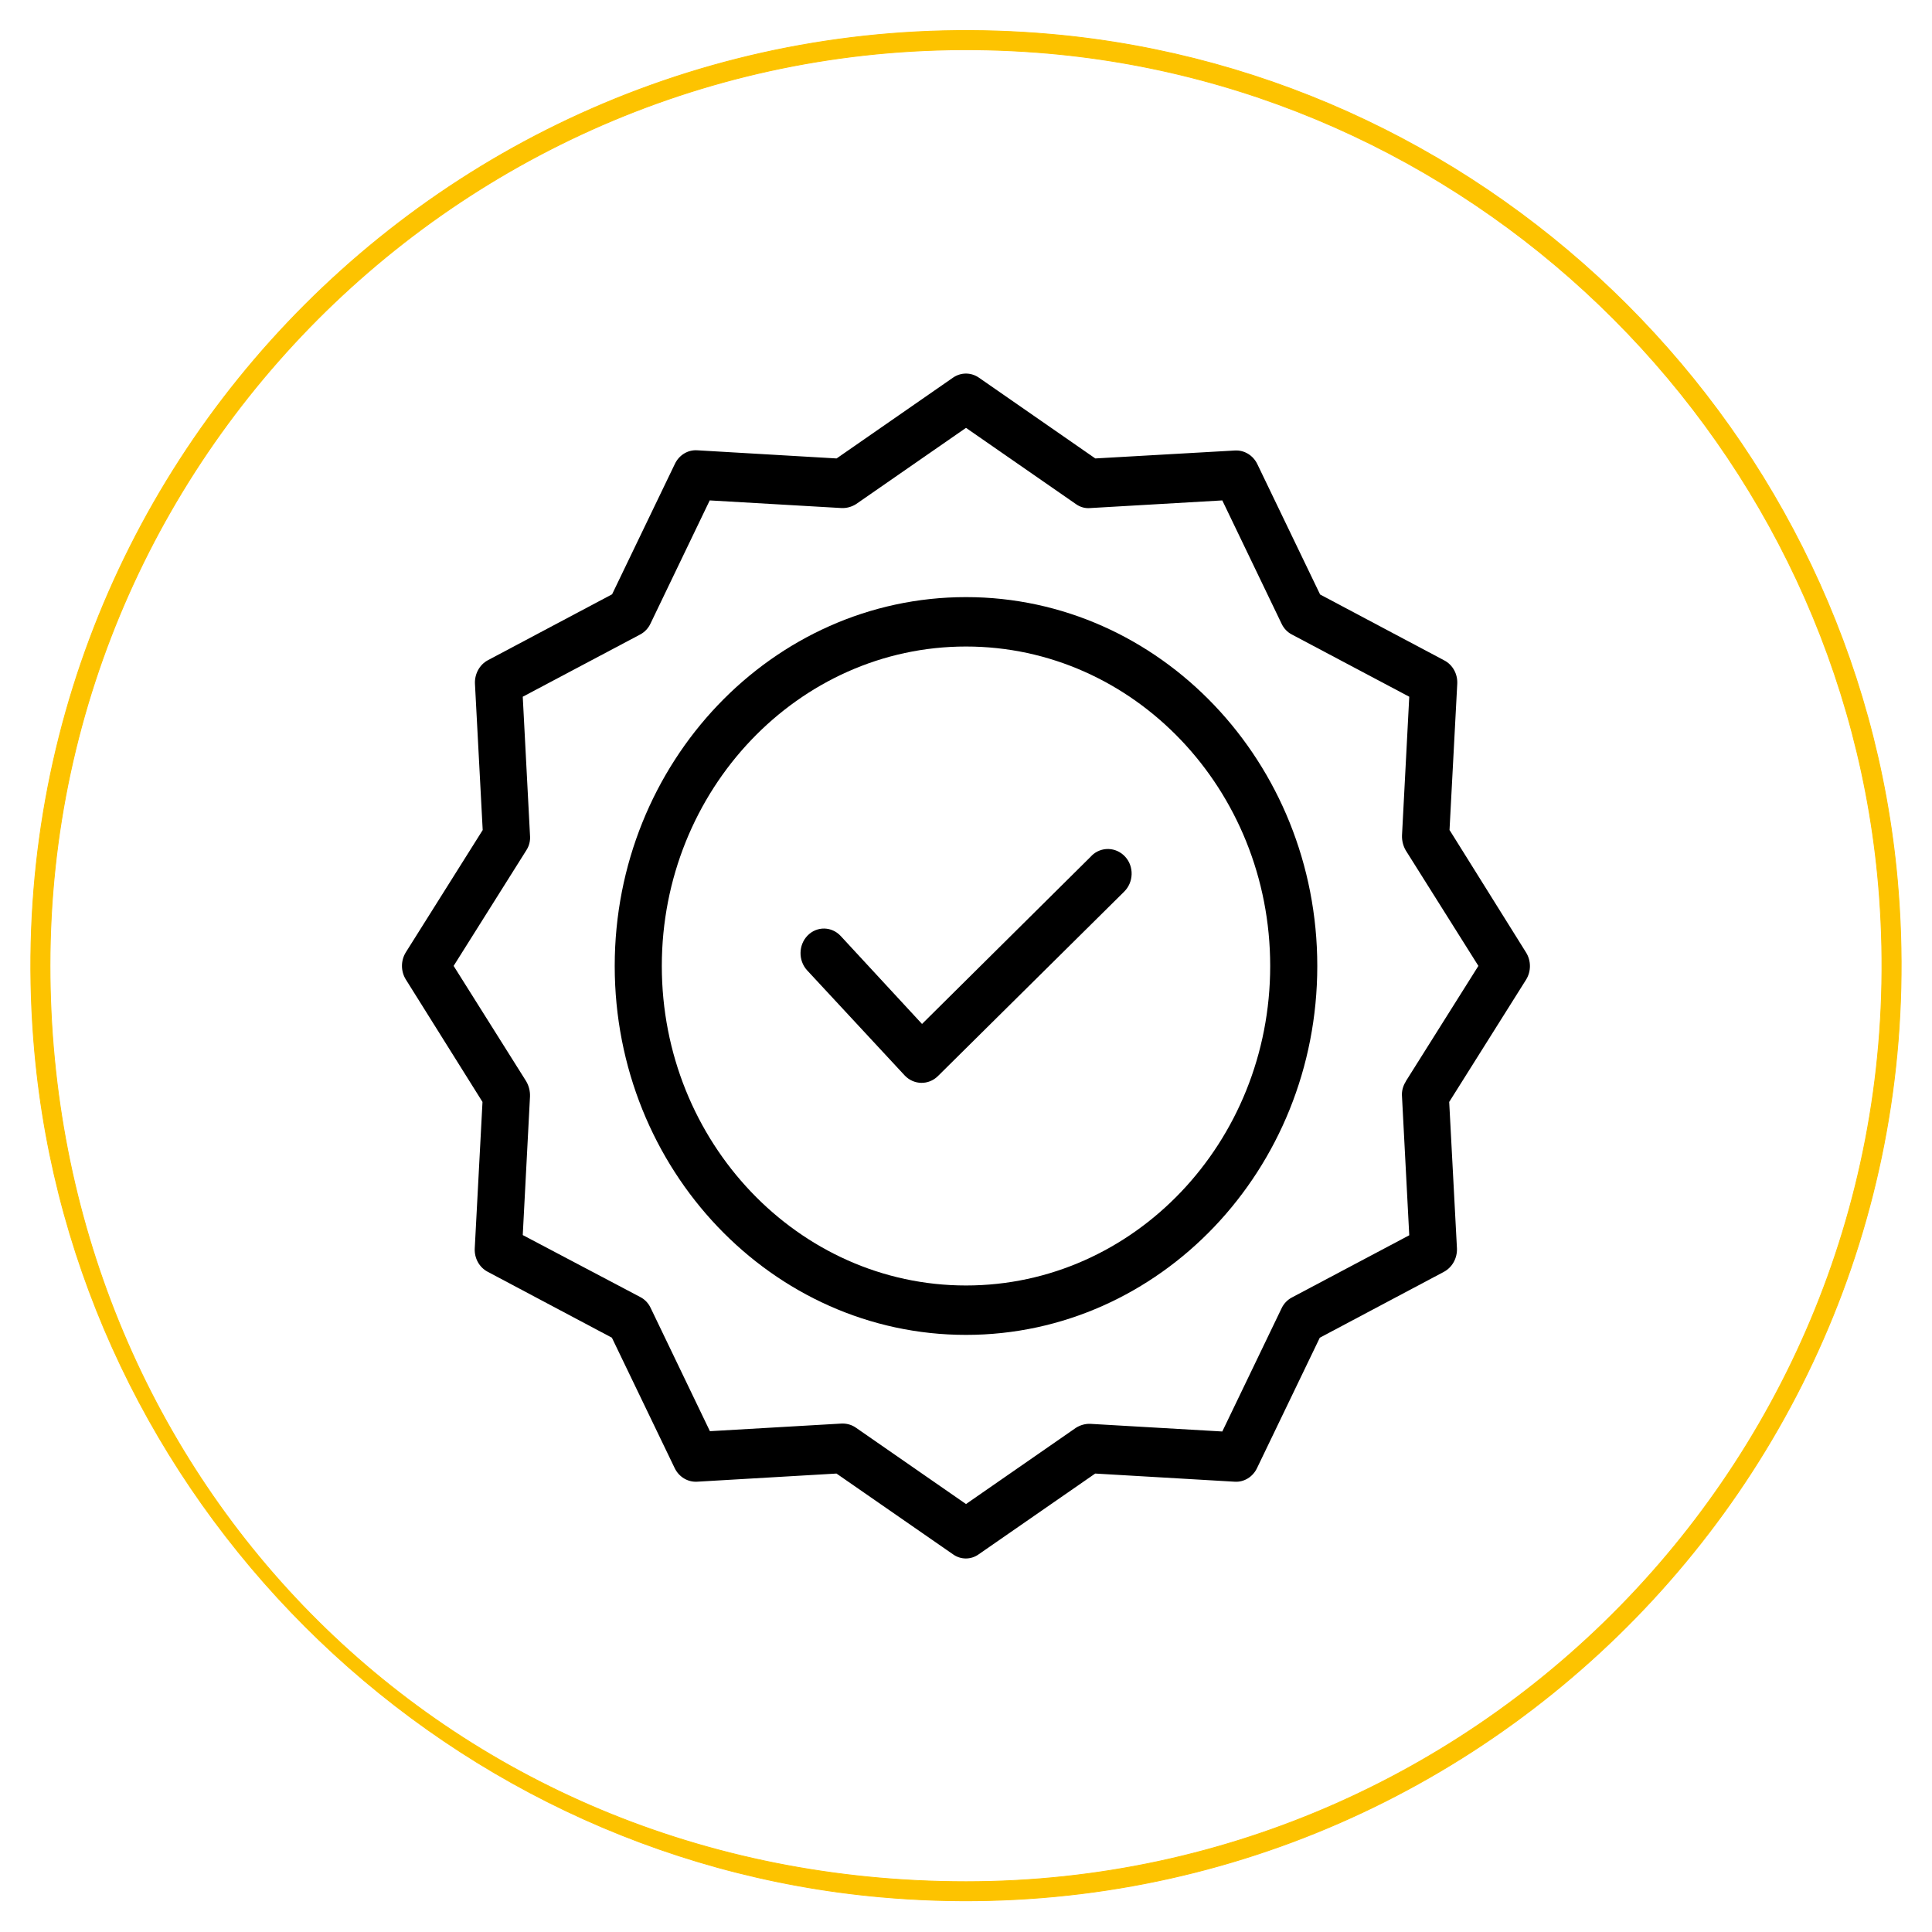
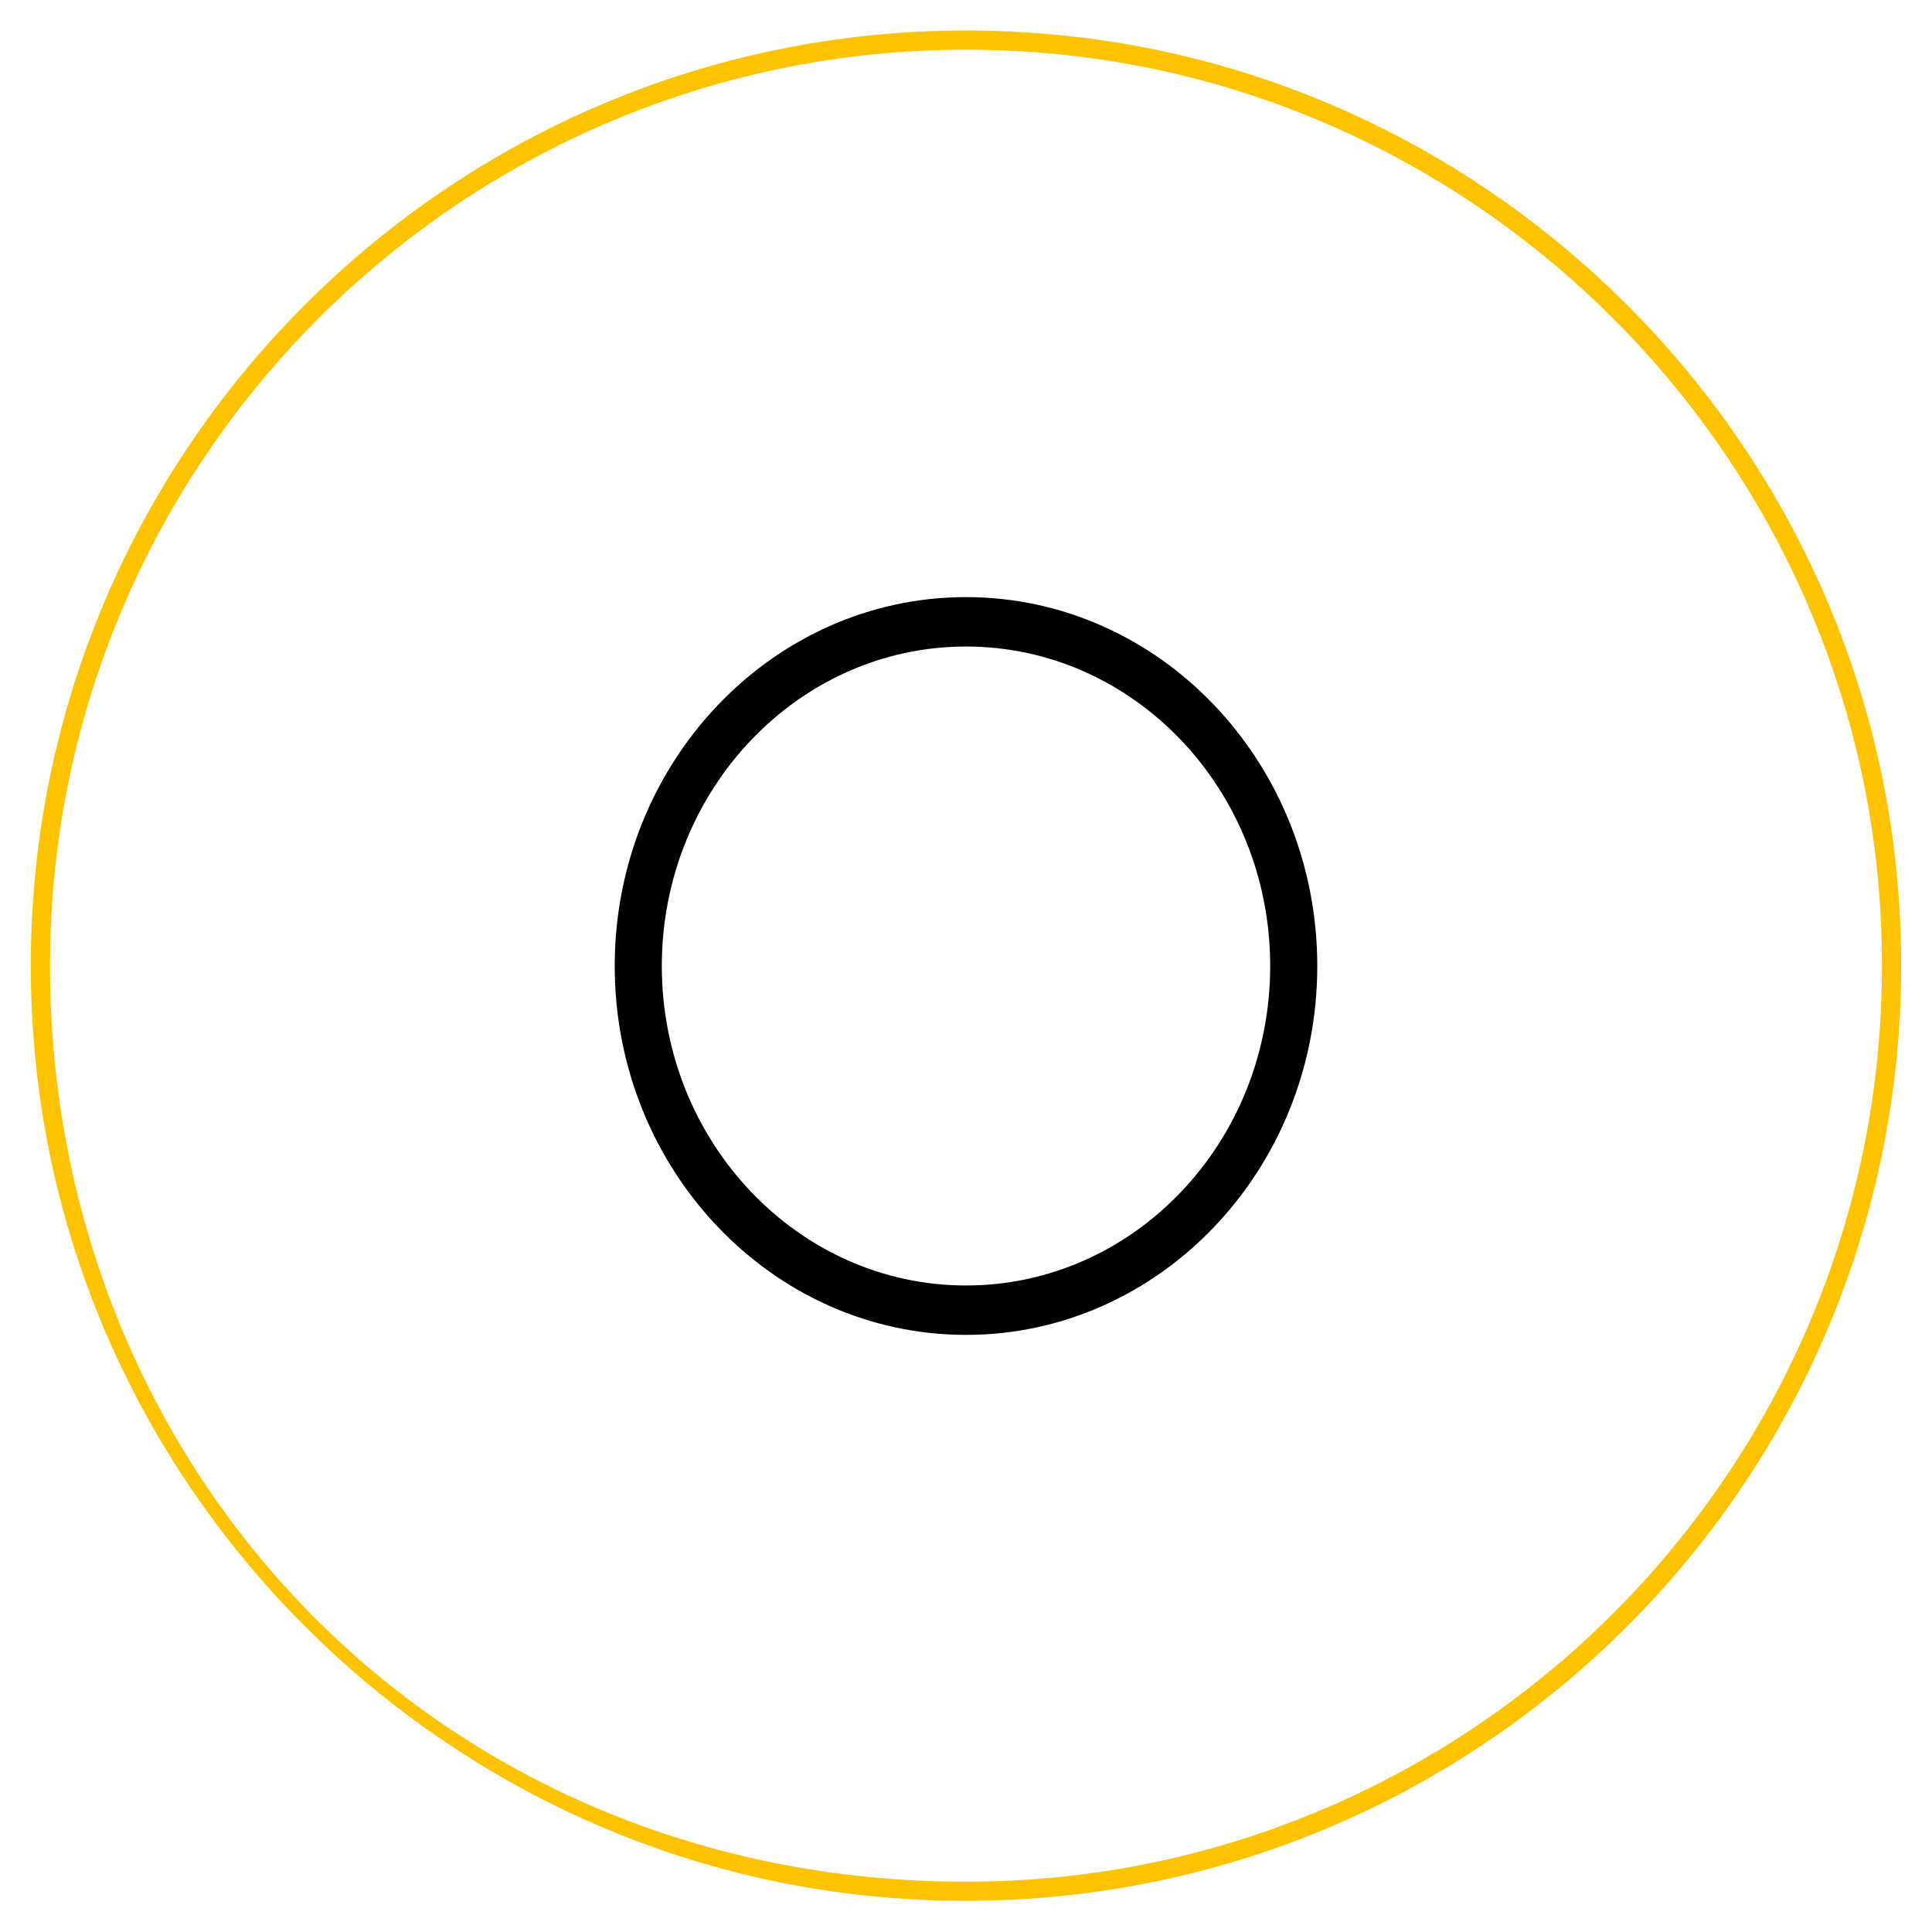
<svg xmlns="http://www.w3.org/2000/svg" id="Calque_1" data-name="Calque 1" version="1.1" viewBox="0 0 1920 1920">
  <defs>
    <style> .cls-1 { fill: #000; } .cls-1, .cls-2 { stroke-width: 0px; } .cls-3 { fill: none; stroke: #fdc300; stroke-miterlimit: 10; stroke-width: .8px; } .cls-2 { fill: #fdc300; } </style>
  </defs>
  <path class="cls-2" d="M1885.6,874.9c-39.5-443.9-397-801.4-840.9-840.8C465.6-17.4-17.3,465.6,34.4,1044.5c39.6,443.8,397,801.1,840.7,840.7,578.9,51.7,1062-431.2,1010.5-1010.3M49.7,959.6C49.7,434.3,497.1,11.6,1030.7,52.1c445,33.7,804,393.4,837,838.4,39.6,533.2-382.9,979.5-907.6,979.5S49.7,1461.7,49.7,959.6" />
-   <path class="cls-3" d="M1885.6,874.9c-39.5-443.9-397-801.4-840.9-840.8C465.6-17.4-17.3,465.6,34.4,1044.5c39.6,443.8,397,801.1,840.7,840.7,578.9,51.7,1062-431.2,1010.5-1010.3M49.7,959.6C49.7,434.3,497.1,11.6,1030.7,52.1c445,33.7,804,393.4,837,838.4,39.6,533.2-382.9,979.5-907.6,979.5S49.7,1461.7,49.7,959.6" />
-   <path class="cls-1" d="M1084.8,850.5l-168.5,167.1-80.8-87.4c-9-9.7-23.7-9.9-32.9-.5-9.2,9.4-9.4,24.9-.5,34.6l97,104.5c9,9.5,23.6,9.8,32.9.7l185.3-183.5c4.5-4.5,7.1-10.6,7.3-17.1.2-6.5-2.1-12.8-6.4-17.5-9-9.8-23.9-10.3-33.4-1Z" />
  <path class="cls-1" d="M960,593.4c-192.5,0-349.1,164.4-349.1,366.6s156.5,366.6,349.1,366.6,349.1-164.4,349.1-366.6-156.5-366.6-349.1-366.6ZM960,1277.5c-166.8,0-302.3-142.6-302.3-317.5s135.5-317.5,302.3-317.5,302.3,142.2,302.3,317.5-135.4,317.5-302.3,317.5Z" />
-   <path class="cls-1" d="M1440.5,825.1l7.7-145.5c.5-9.8-4.5-18.9-12.9-23.3l-123.4-65.5-62.4-129.6c-4.2-8.7-12.9-14-22.2-13.5l-138.8,7.9-115.7-80.3c-7.8-5.4-17.9-5.4-25.7,0l-115.7,80.3-138.5-8.1c-9.3-.6-18,4.7-22.2,13.5l-62.4,129.6-123.4,65.5c-8.3,4.4-13.3,13.6-12.9,23.3l7.7,145.5-76.4,121.5c-5.1,8.2-5.1,18.8,0,27l76.2,121.7-7.7,145.5c-.5,9.8,4.5,18.9,12.9,23.3l123.4,65.5,62.4,129.6c4.2,8.7,12.9,14,22.2,13.5l138.6-8.1,115.7,80.2c7.7,5.6,18,5.6,25.7,0l115.7-80.2,138.6,8.1c9.3.6,18-4.7,22.2-13.5l62.4-129.6,123.4-65.5c8.3-4.5,13.3-13.6,12.9-23.3l-7.7-145.5,76.4-121.5c5.1-8.2,5.1-18.8,0-27l-75.9-121.5ZM1397,1074.9c-2.8,4.4-4.2,9.7-3.7,15l7.2,137.7-116.6,61.8c-4.4,2.3-8.1,6.1-10.3,10.8l-58.9,122.4-131.1-7.6c-5-.2-10,1.2-14.3,3.9l-109.3,75.8-109.3-75.8c-3.8-2.7-8.3-4.1-12.9-4.2h-1.2l-131.1,7.6-58.9-122.5c-2.2-4.7-5.8-8.5-10.3-10.8l-116.8-61.6,7.2-137.7c.2-5.3-1.1-10.5-3.7-15l-72.2-114.8,72.2-114.8c2.9-4.4,4.2-9.7,3.7-15l-7.2-137.7,116.6-61.8c4.4-2.3,8.1-6.1,10.3-10.8l58.9-122.5,131.1,7.6c5,.2,10-1.2,14.3-3.9l109.3-75.8,109.3,75.8c4.2,3,9.2,4.4,14.3,3.9l131.1-7.6,58.9,122.5c2.2,4.7,5.8,8.5,10.3,10.8l116.6,61.8-7.2,137.7c-.2,5.3,1.1,10.5,3.7,15l72.2,114.8-72.2,114.8Z" />
</svg>